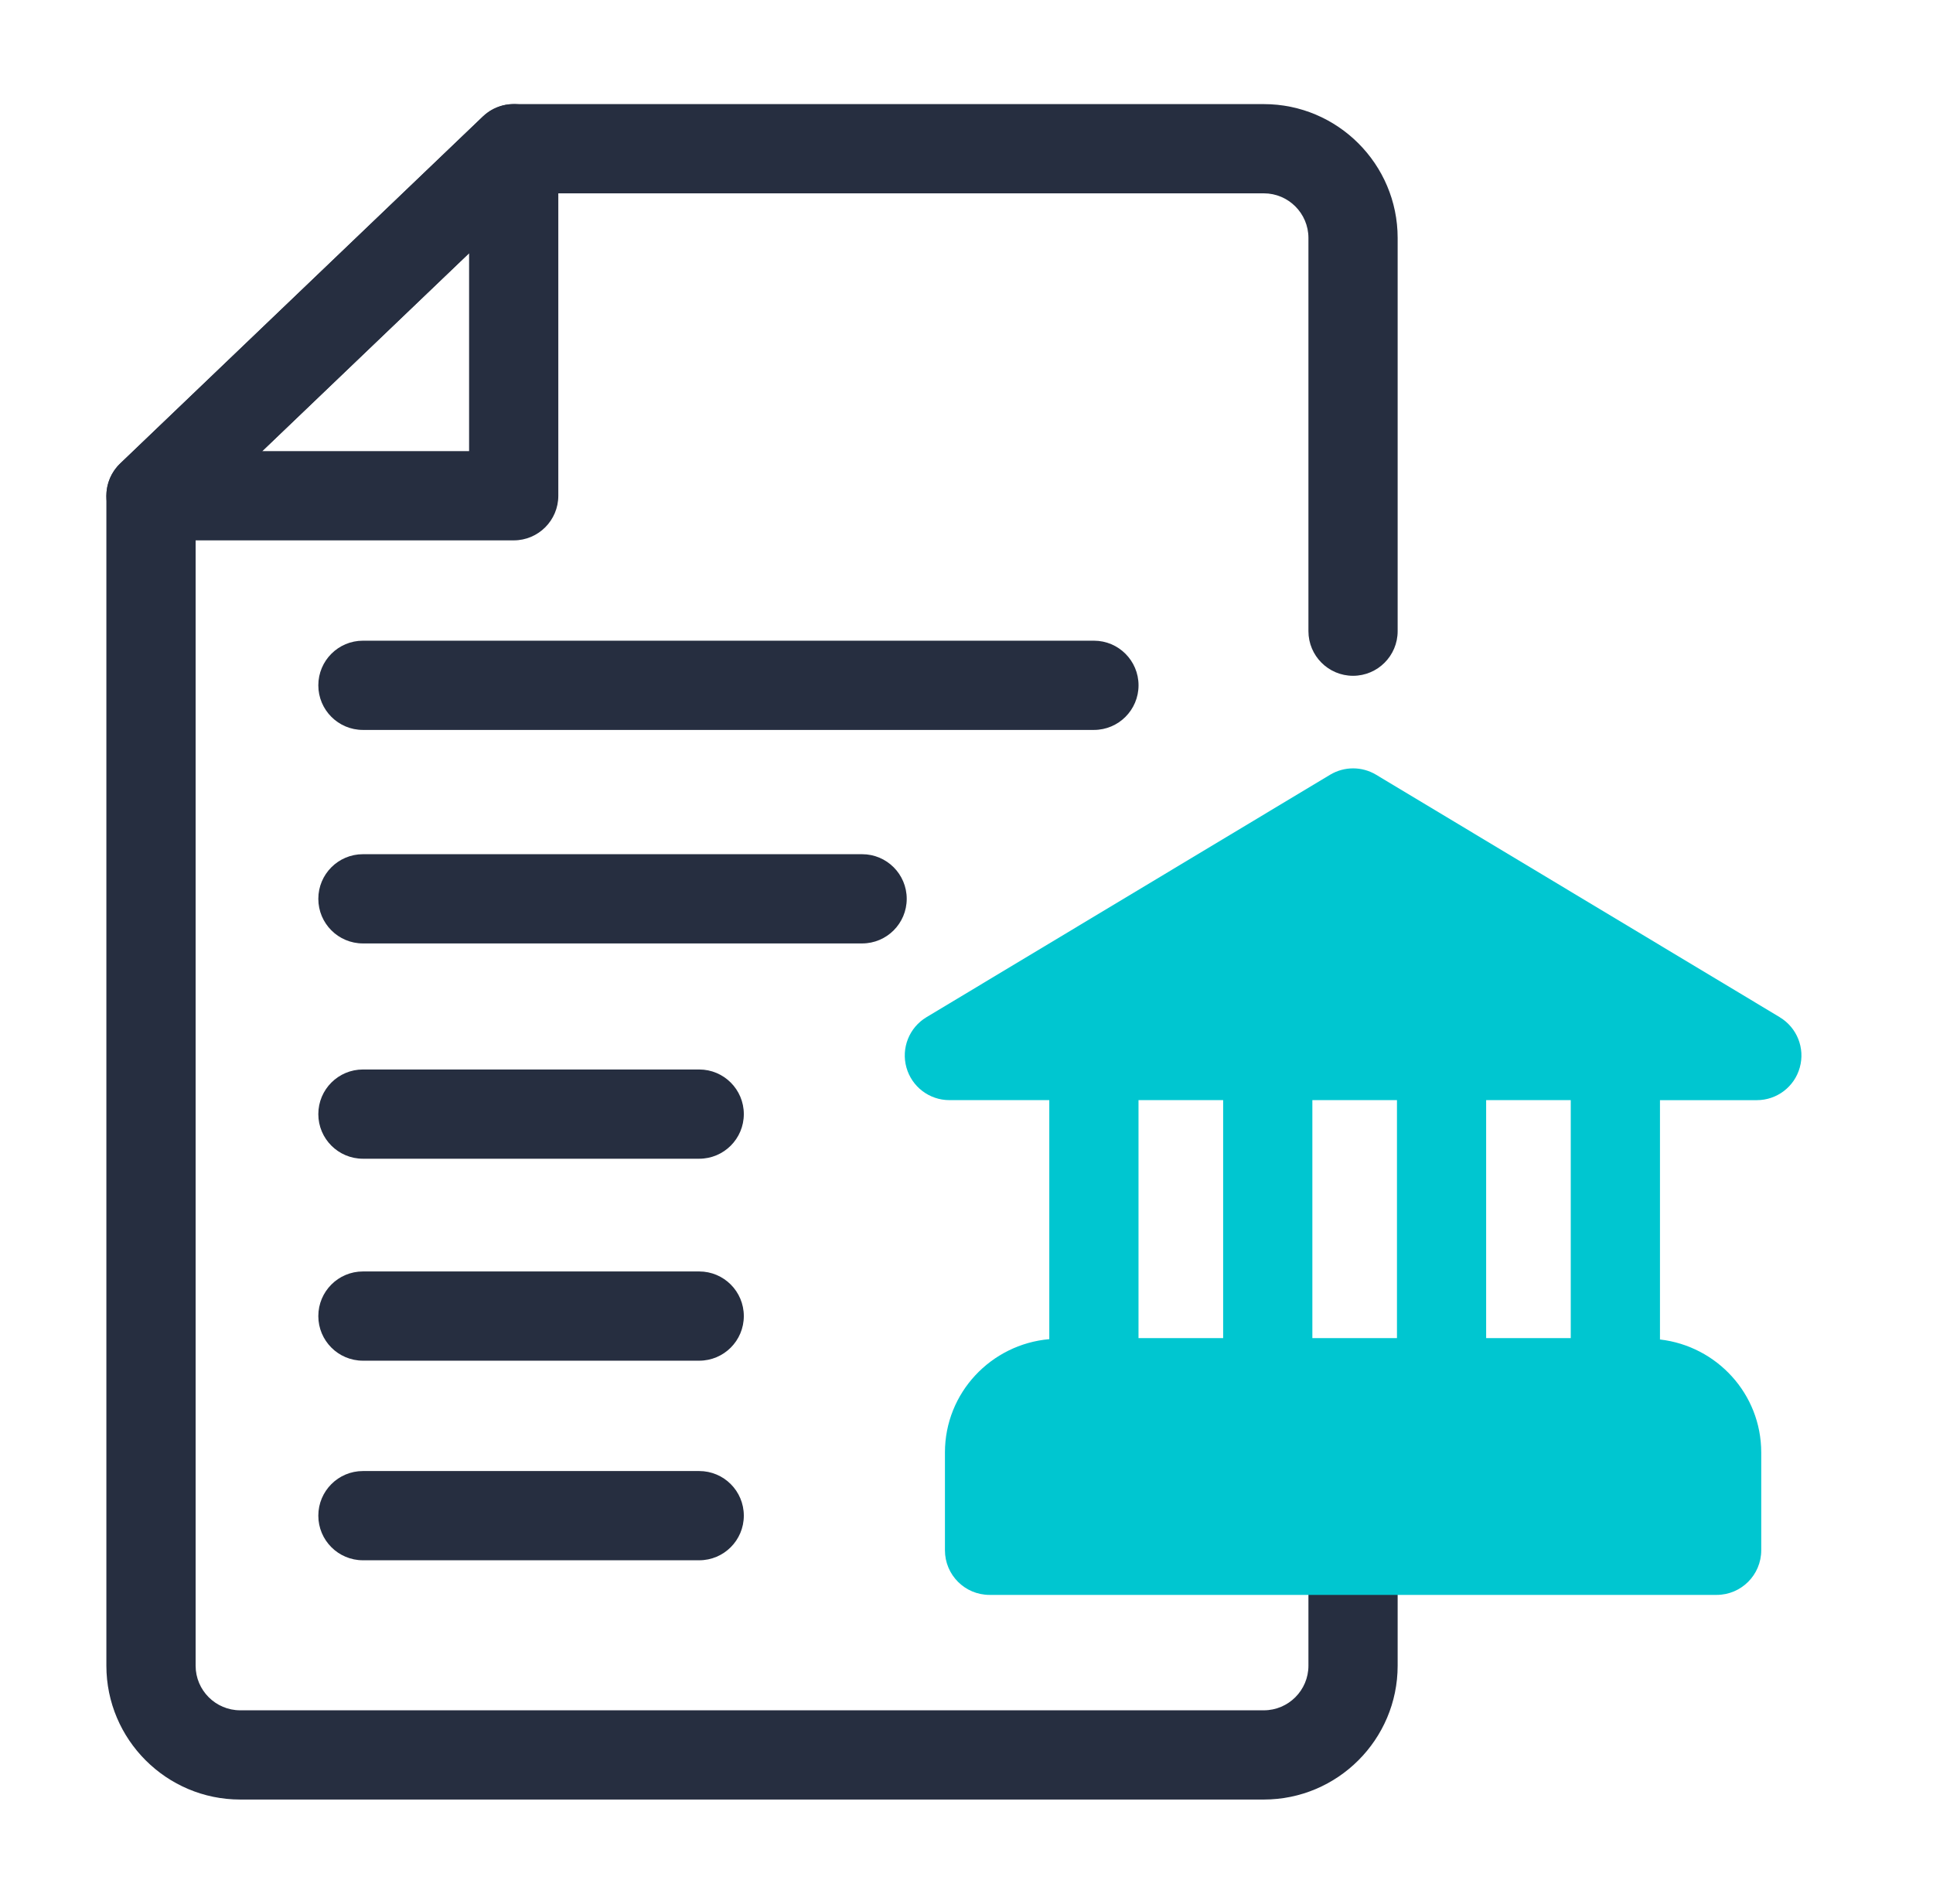
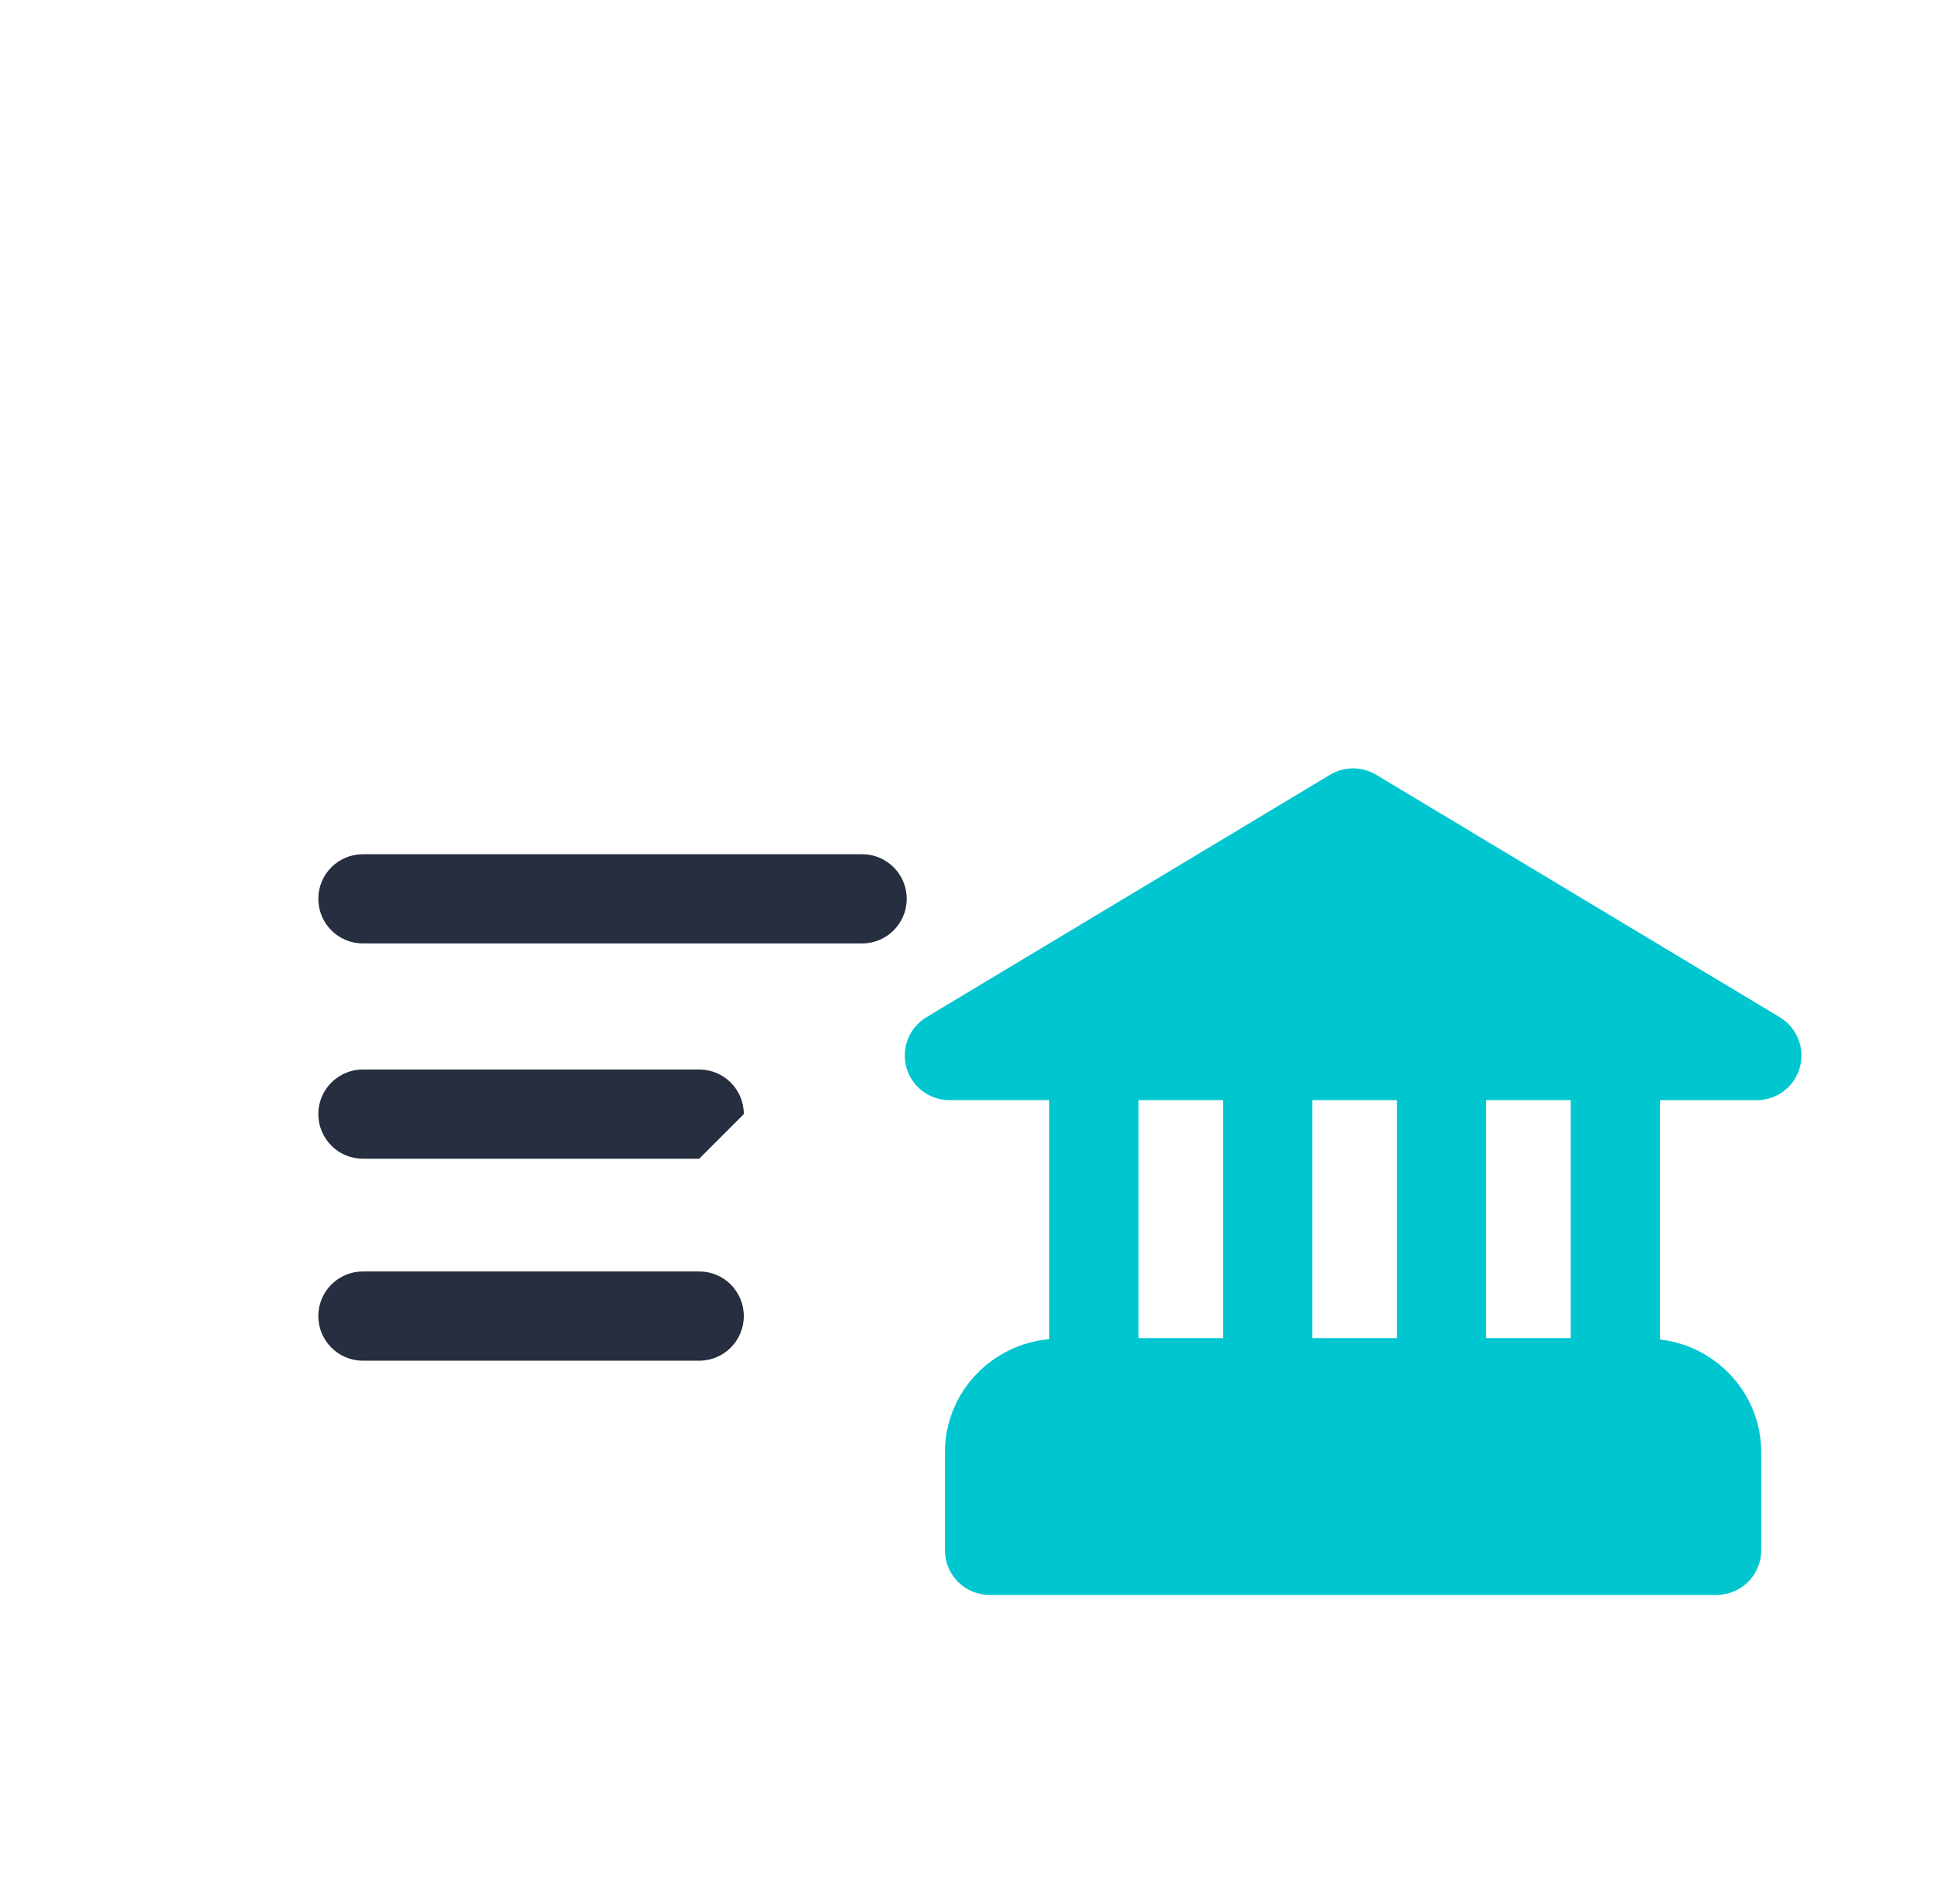
<svg xmlns="http://www.w3.org/2000/svg" width="65" height="64" viewBox="0 0 65 64" fill="none">
-   <path d="M42.497 60.5H8.077C5.596 60.5 3.577 58.481 3.577 56V16.67C3.577 16.261 3.744 15.869 4.04 15.586L16.241 3.916C16.52 3.649 16.891 3.5 17.278 3.5H42.498C44.979 3.5 46.998 5.519 46.998 8V21.22C46.998 22.048 46.326 22.72 45.498 22.72C44.67 22.72 43.998 22.048 43.998 21.22V8C43.998 7.173 43.325 6.5 42.498 6.5H17.88L6.578 17.311V56C6.578 56.827 7.251 57.5 8.078 57.5H42.498C43.325 57.5 43.998 56.827 43.998 56V52.12C43.998 51.292 44.67 50.62 45.498 50.62C46.326 50.62 46.998 51.292 46.998 52.12V56C46.998 58.481 44.979 60.5 42.498 60.5H42.497Z" fill="#262E40" />
-   <path d="M36.785 24.54H12.204C11.375 24.54 10.704 23.868 10.704 23.04C10.704 22.212 11.375 21.54 12.204 21.54H36.785C37.613 21.54 38.285 22.212 38.285 23.04C38.285 23.868 37.613 24.54 36.785 24.54Z" fill="#262E40" />
  <path d="M28.99 31.718H12.204C11.375 31.718 10.704 31.046 10.704 30.218C10.704 29.39 11.375 28.718 12.204 28.718H28.99C29.819 28.718 30.49 29.39 30.49 30.218C30.49 31.046 29.819 31.718 28.99 31.718Z" fill="#262E40" />
-   <path d="M23.512 38.956H12.204C11.375 38.956 10.704 38.284 10.704 37.456C10.704 36.628 11.375 35.956 12.204 35.956H23.512C24.341 35.956 25.012 36.628 25.012 37.456C25.012 38.284 24.341 38.956 23.512 38.956Z" fill="#262E40" />
+   <path d="M23.512 38.956H12.204C11.375 38.956 10.704 38.284 10.704 37.456C10.704 36.628 11.375 35.956 12.204 35.956H23.512C24.341 35.956 25.012 36.628 25.012 37.456Z" fill="#262E40" />
  <path d="M23.512 45.746H12.204C11.375 45.746 10.704 45.074 10.704 44.246C10.704 43.418 11.375 42.746 12.204 42.746H23.512C24.341 42.746 25.012 43.418 25.012 44.246C25.012 45.074 24.341 45.746 23.512 45.746Z" fill="#262E40" />
-   <path d="M23.512 52.456H12.204C11.375 52.456 10.704 51.784 10.704 50.956C10.704 50.128 11.375 49.456 12.204 49.456H23.512C24.341 49.456 25.012 50.128 25.012 50.956C25.012 51.784 24.341 52.456 23.512 52.456Z" fill="#262E40" />
  <path d="M59.849 34.199L46.273 26.046C45.796 25.761 45.205 25.761 44.728 26.046L31.152 34.199C30.574 34.547 30.299 35.236 30.479 35.886C30.659 36.536 31.25 36.986 31.924 36.986H35.284V45.022C33.324 45.195 31.775 46.826 31.775 48.831V52.12C31.775 52.948 32.446 53.62 33.275 53.62H57.724C58.552 53.62 59.224 52.948 59.224 52.12V48.831C59.224 46.862 57.73 45.253 55.819 45.033V36.987H59.076C59.75 36.987 60.342 36.538 60.521 35.887C60.702 35.238 60.426 34.548 59.848 34.2L59.849 34.199ZM44.13 44.987V36.985H46.975V44.987H44.13ZM41.13 36.985V44.987H38.284V36.985H41.13ZM52.819 44.987H49.974V36.985H52.819V44.987Z" fill="#00C6D0" />
-   <path d="M17.274 18.167H5.077C4.464 18.167 3.913 17.794 3.685 17.226C3.457 16.658 3.598 16.007 4.04 15.583L16.237 3.916C16.671 3.501 17.31 3.382 17.863 3.621C18.415 3.856 18.774 4.399 18.774 5V16.667C18.774 17.495 18.103 18.167 17.274 18.167ZM8.816 15.167H15.774V8.511L8.816 15.167Z" fill="#262E40" />
</svg>